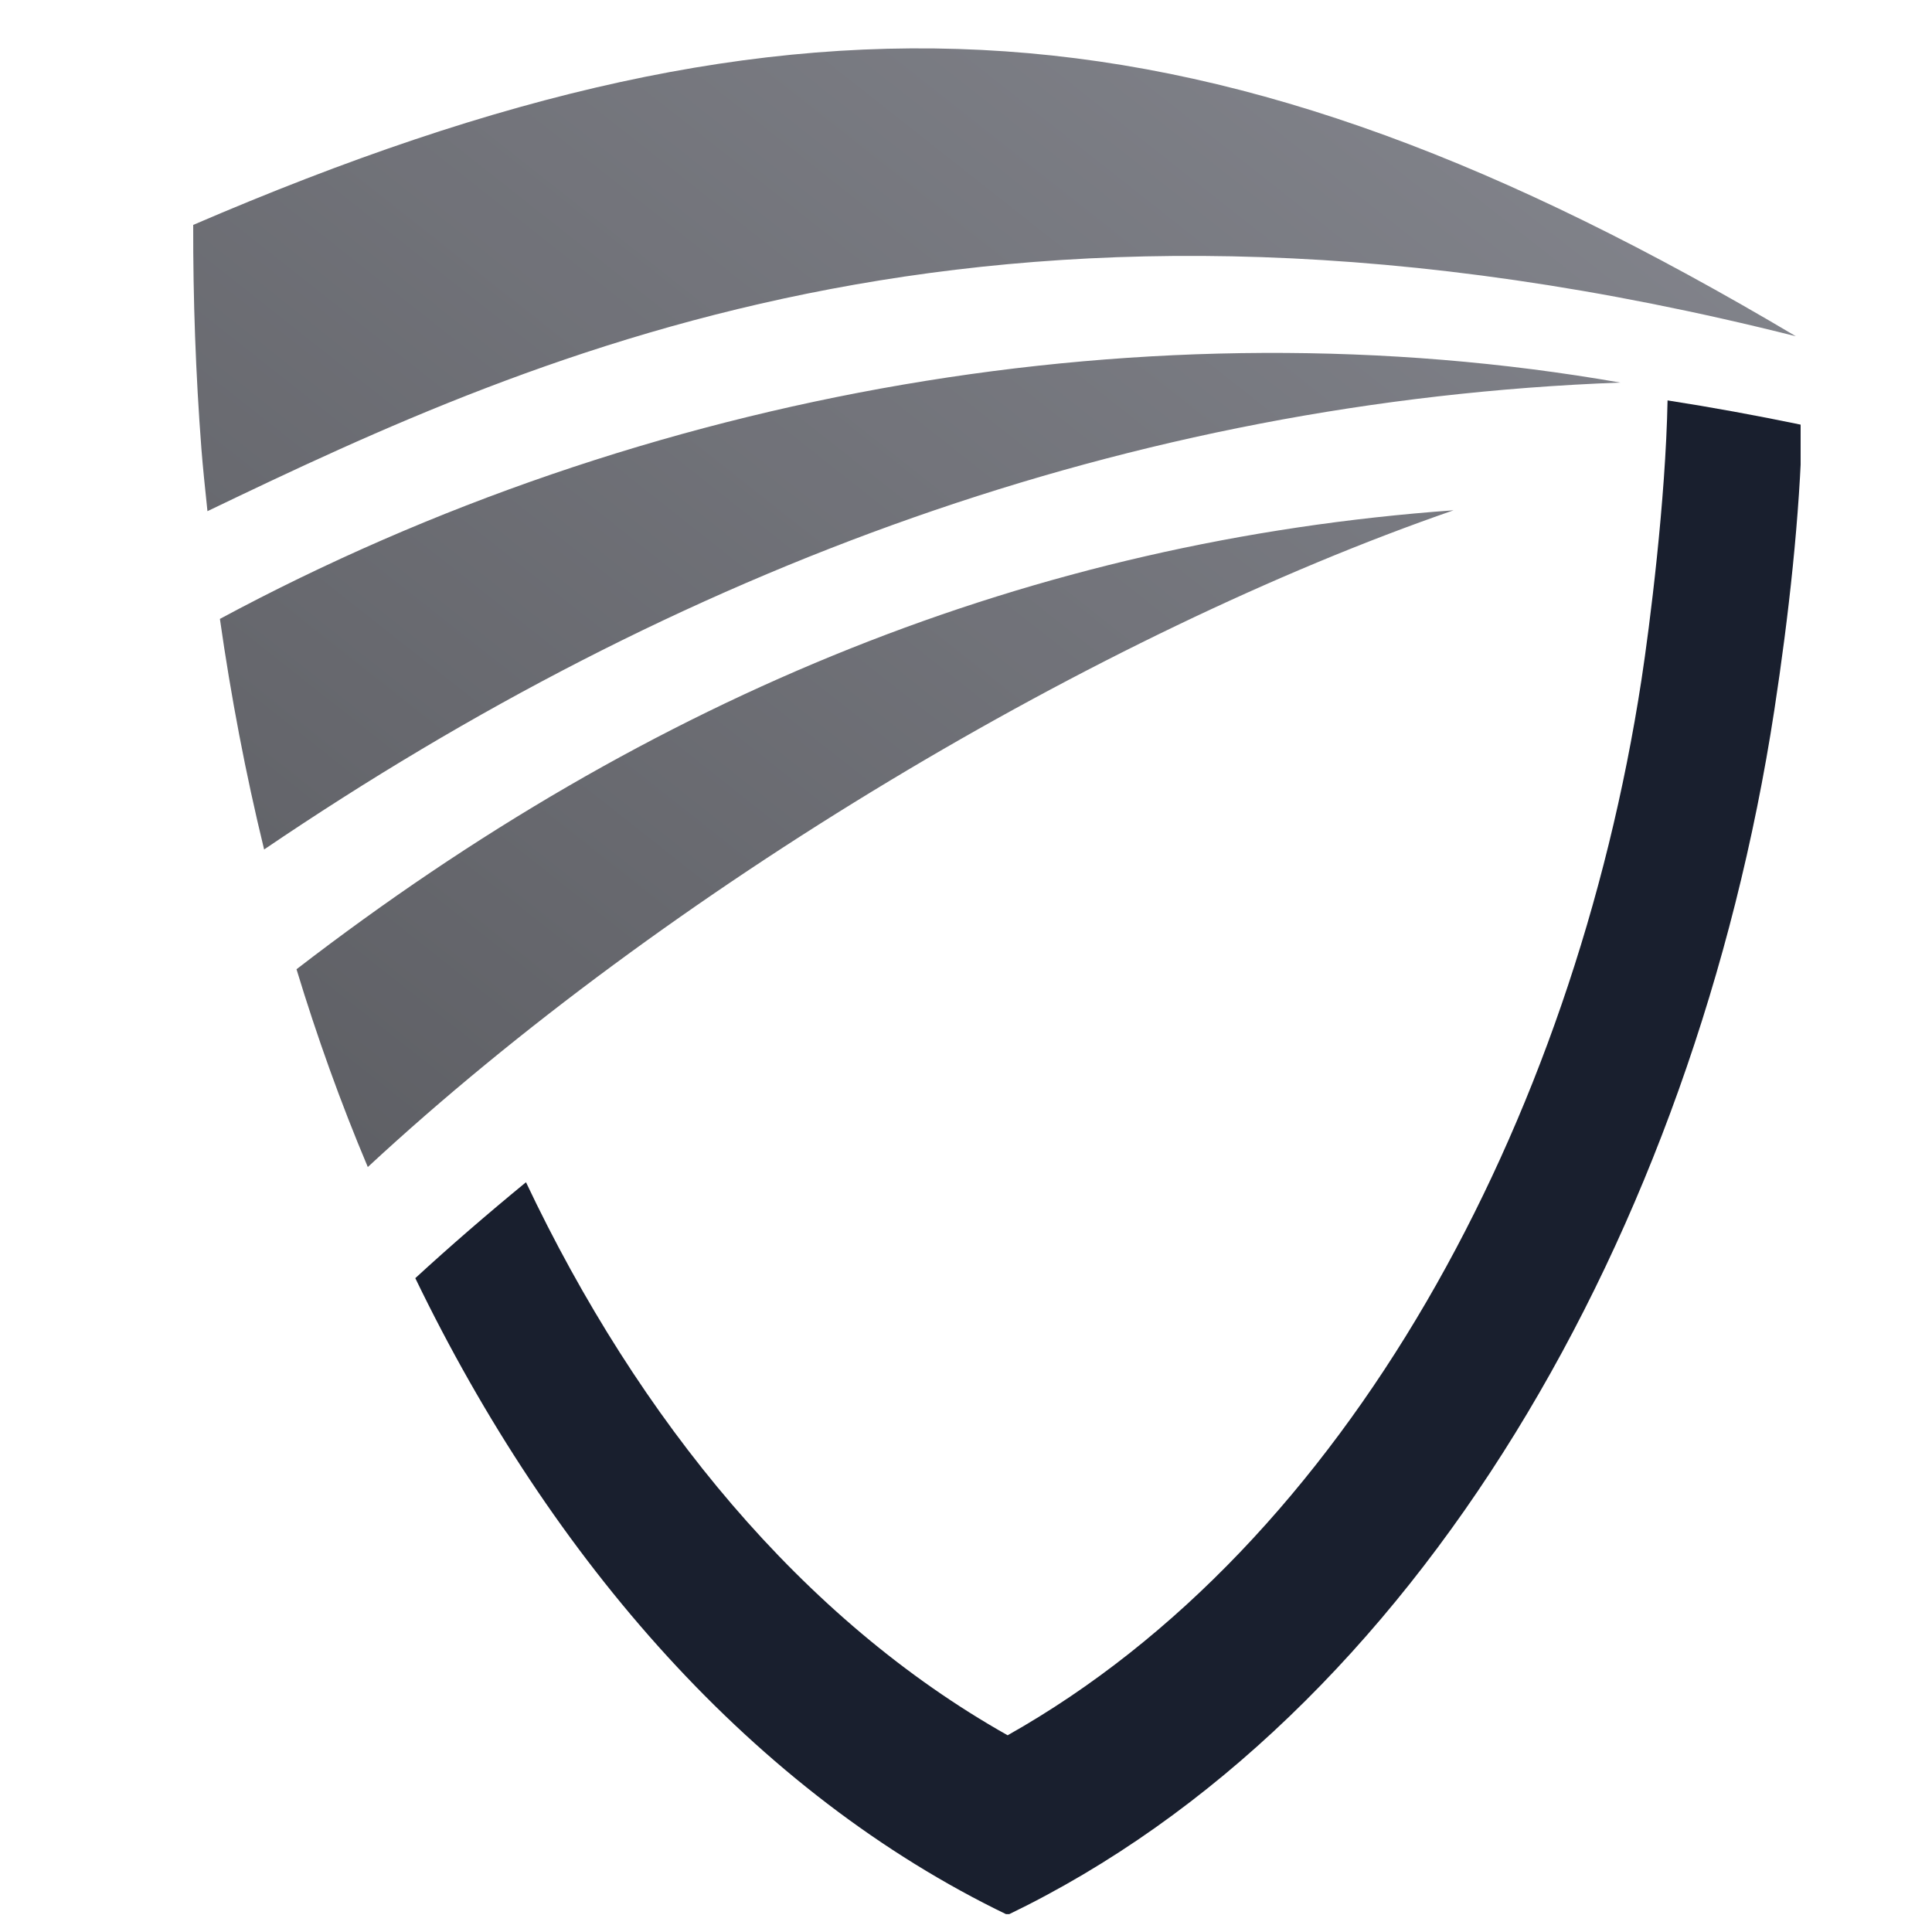
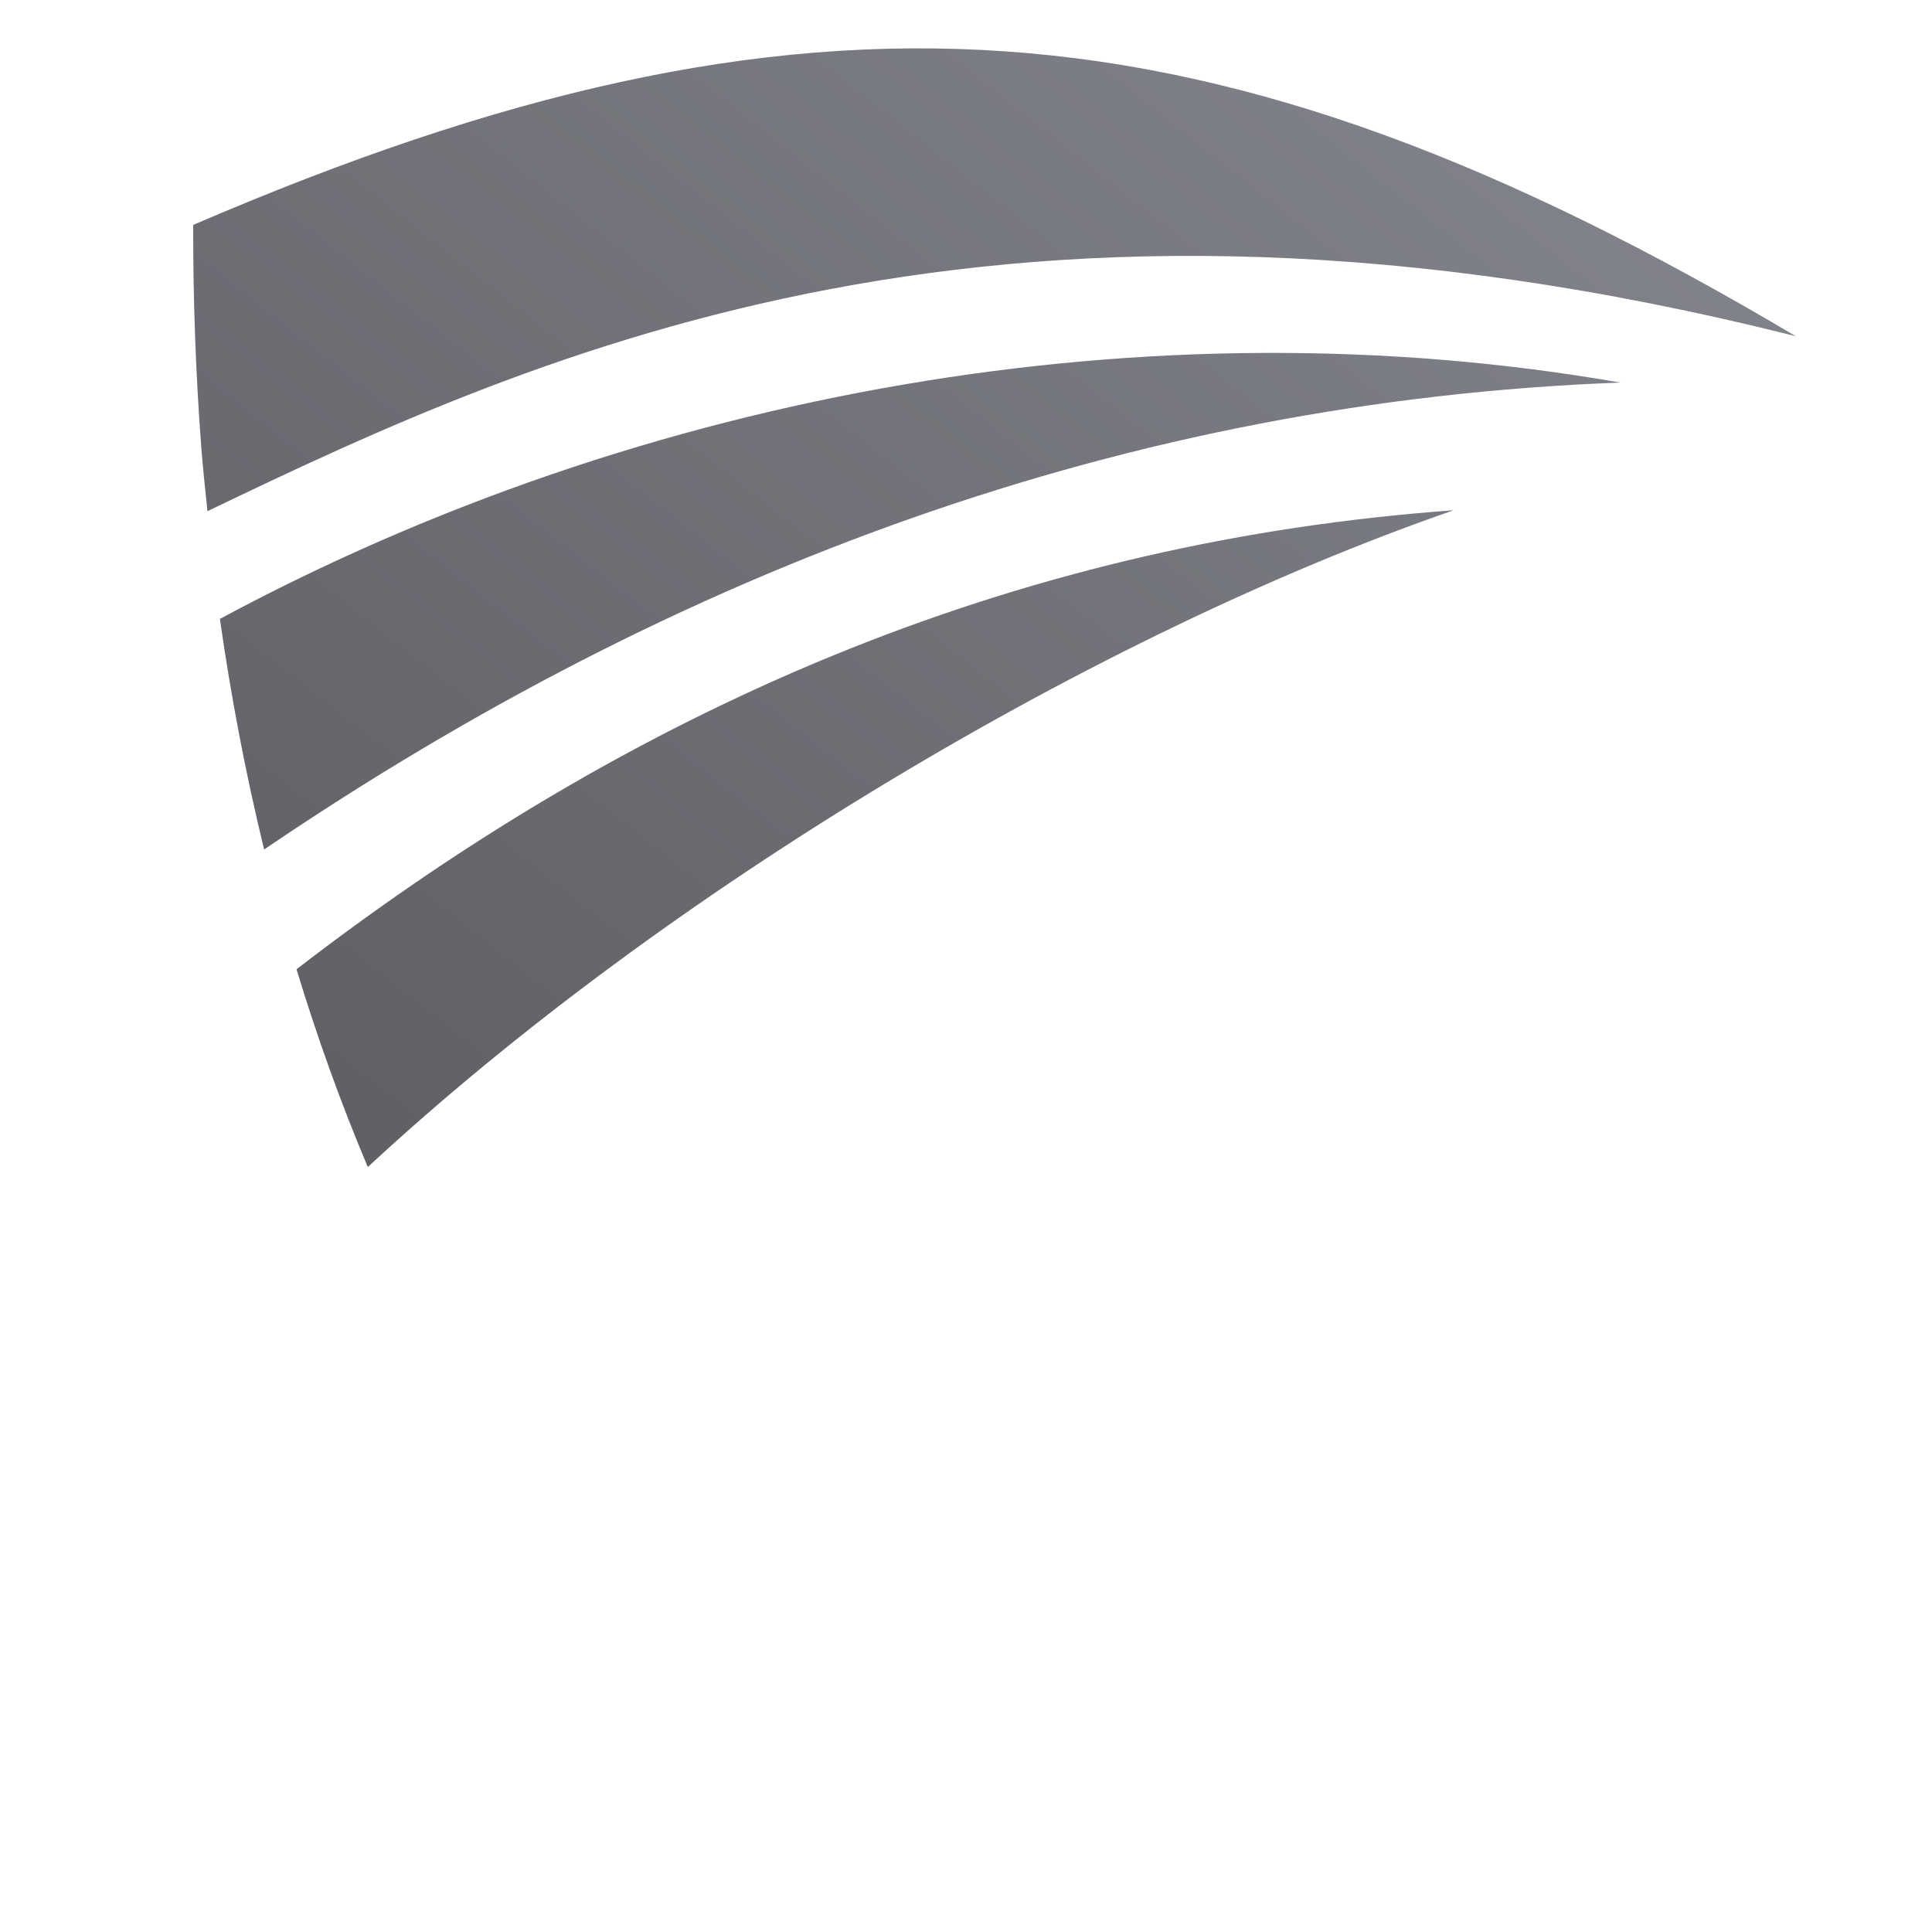
<svg xmlns="http://www.w3.org/2000/svg" width="500" zoomAndPan="magnify" viewBox="0 0 375 375" height="500" preserveAspectRatio="xMidYMid meet" version="1.0">
  <defs>
    <clipPath id="00284b659a">
      <path d="M 37.5 9.277 L 349 9.277 L 349 227 L 37.5 227 Z M 37.5 9.277 " clip-rule="nonzero" />
    </clipPath>
    <clipPath id="54f79da6e2">
      <path d="M 57.551 188.125 C 61.504 201.145 66.094 213.977 71.391 226.52 C 129.312 172.809 213.117 122.93 282.137 99.047 C 200.555 104.922 126.57 134.941 57.559 188.125 Z M 42.684 120.129 C 44.82 135.133 47.66 150.098 51.266 164.883 C 131.695 110.297 219.289 77.824 314.48 74.254 C 223.547 58.371 124.906 75.906 42.684 120.129 Z M 348.582 65.27 C 235.043 -2.137 156.543 -7.594 37.5 43.656 C 37.469 58.012 37.977 72.566 39.098 87.184 C 39.34 90.34 39.824 95.035 40.266 99.219 C 105.141 68.051 195.414 26.676 348.582 65.27 Z M 348.582 65.27 " clip-rule="evenodd" />
    </clipPath>
    <linearGradient x1="69.507" gradientTransform="matrix(0.605, 0, 0, 0.605, 37.5, 9.385)" y1="413.715" x2="441.388" gradientUnits="userSpaceOnUse" y2="-57.581" id="c25556dd56">
      <stop stop-opacity="1" stop-color="rgb(36.357%, 36.775%, 38.85%)" offset="0" />
      <stop stop-opacity="1" stop-color="rgb(36.482%, 36.902%, 38.986%)" offset="0.016" />
      <stop stop-opacity="1" stop-color="rgb(36.734%, 37.158%, 39.258%)" offset="0.031" />
      <stop stop-opacity="1" stop-color="rgb(36.984%, 37.413%, 39.528%)" offset="0.047" />
      <stop stop-opacity="1" stop-color="rgb(37.236%, 37.668%, 39.8%)" offset="0.062" />
      <stop stop-opacity="1" stop-color="rgb(37.488%, 37.924%, 40.07%)" offset="0.078" />
      <stop stop-opacity="1" stop-color="rgb(37.738%, 38.179%, 40.341%)" offset="0.094" />
      <stop stop-opacity="1" stop-color="rgb(37.99%, 38.434%, 40.613%)" offset="0.109" />
      <stop stop-opacity="1" stop-color="rgb(38.242%, 38.69%, 40.883%)" offset="0.125" />
      <stop stop-opacity="1" stop-color="rgb(38.493%, 38.945%, 41.154%)" offset="0.141" />
      <stop stop-opacity="1" stop-color="rgb(38.744%, 39.2%, 41.425%)" offset="0.156" />
      <stop stop-opacity="1" stop-color="rgb(38.995%, 39.455%, 41.696%)" offset="0.172" />
      <stop stop-opacity="1" stop-color="rgb(39.247%, 39.711%, 41.968%)" offset="0.188" />
      <stop stop-opacity="1" stop-color="rgb(39.499%, 39.966%, 42.238%)" offset="0.203" />
      <stop stop-opacity="1" stop-color="rgb(39.749%, 40.221%, 42.509%)" offset="0.219" />
      <stop stop-opacity="1" stop-color="rgb(40.001%, 40.477%, 42.78%)" offset="0.234" />
      <stop stop-opacity="1" stop-color="rgb(40.253%, 40.732%, 43.051%)" offset="0.25" />
      <stop stop-opacity="1" stop-color="rgb(40.504%, 40.987%, 43.323%)" offset="0.266" />
      <stop stop-opacity="1" stop-color="rgb(40.755%, 41.243%, 43.593%)" offset="0.281" />
      <stop stop-opacity="1" stop-color="rgb(41.006%, 41.498%, 43.864%)" offset="0.297" />
      <stop stop-opacity="1" stop-color="rgb(41.258%, 41.753%, 44.135%)" offset="0.312" />
      <stop stop-opacity="1" stop-color="rgb(41.51%, 42.007%, 44.406%)" offset="0.328" />
      <stop stop-opacity="1" stop-color="rgb(41.76%, 42.264%, 44.678%)" offset="0.344" />
      <stop stop-opacity="1" stop-color="rgb(42.012%, 42.519%, 44.948%)" offset="0.359" />
      <stop stop-opacity="1" stop-color="rgb(42.264%, 42.773%, 45.219%)" offset="0.375" />
      <stop stop-opacity="1" stop-color="rgb(42.514%, 43.03%, 45.49%)" offset="0.391" />
      <stop stop-opacity="1" stop-color="rgb(42.766%, 43.285%, 45.761%)" offset="0.406" />
      <stop stop-opacity="1" stop-color="rgb(43.018%, 43.539%, 46.033%)" offset="0.422" />
      <stop stop-opacity="1" stop-color="rgb(43.269%, 43.794%, 46.303%)" offset="0.438" />
      <stop stop-opacity="1" stop-color="rgb(43.52%, 44.051%, 46.574%)" offset="0.453" />
      <stop stop-opacity="1" stop-color="rgb(43.771%, 44.305%, 46.844%)" offset="0.469" />
      <stop stop-opacity="1" stop-color="rgb(44.023%, 44.56%, 47.116%)" offset="0.47" />
      <stop stop-opacity="1" stop-color="rgb(44.15%, 44.688%, 47.252%)" offset="0.484" />
      <stop stop-opacity="1" stop-color="rgb(44.275%, 44.817%, 47.388%)" offset="0.5" />
      <stop stop-opacity="1" stop-color="rgb(44.525%, 45.071%, 47.658%)" offset="0.516" />
      <stop stop-opacity="1" stop-color="rgb(44.777%, 45.326%, 47.929%)" offset="0.53" />
      <stop stop-opacity="1" stop-color="rgb(44.904%, 45.454%, 48.065%)" offset="0.531" />
      <stop stop-opacity="1" stop-color="rgb(45.029%, 45.583%, 48.199%)" offset="0.547" />
      <stop stop-opacity="1" stop-color="rgb(45.28%, 45.837%, 48.471%)" offset="0.562" />
      <stop stop-opacity="1" stop-color="rgb(45.531%, 46.092%, 48.743%)" offset="0.578" />
      <stop stop-opacity="1" stop-color="rgb(45.782%, 46.347%, 49.013%)" offset="0.594" />
      <stop stop-opacity="1" stop-color="rgb(46.034%, 46.603%, 49.284%)" offset="0.609" />
      <stop stop-opacity="1" stop-color="rgb(46.286%, 46.858%, 49.554%)" offset="0.625" />
      <stop stop-opacity="1" stop-color="rgb(46.536%, 47.113%, 49.826%)" offset="0.641" />
      <stop stop-opacity="1" stop-color="rgb(46.788%, 47.369%, 50.098%)" offset="0.656" />
      <stop stop-opacity="1" stop-color="rgb(47.04%, 47.624%, 50.368%)" offset="0.672" />
      <stop stop-opacity="1" stop-color="rgb(47.29%, 47.879%, 50.639%)" offset="0.688" />
      <stop stop-opacity="1" stop-color="rgb(47.542%, 48.135%, 50.909%)" offset="0.703" />
      <stop stop-opacity="1" stop-color="rgb(47.794%, 48.39%, 51.181%)" offset="0.719" />
      <stop stop-opacity="1" stop-color="rgb(48.045%, 48.645%, 51.453%)" offset="0.734" />
      <stop stop-opacity="1" stop-color="rgb(48.296%, 48.9%, 51.723%)" offset="0.75" />
      <stop stop-opacity="1" stop-color="rgb(48.547%, 49.156%, 51.994%)" offset="0.766" />
      <stop stop-opacity="1" stop-color="rgb(48.799%, 49.411%, 52.264%)" offset="0.781" />
      <stop stop-opacity="1" stop-color="rgb(49.051%, 49.666%, 52.536%)" offset="0.797" />
      <stop stop-opacity="1" stop-color="rgb(49.301%, 49.922%, 52.808%)" offset="0.812" />
      <stop stop-opacity="1" stop-color="rgb(49.553%, 50.177%, 53.078%)" offset="0.828" />
      <stop stop-opacity="1" stop-color="rgb(49.805%, 50.432%, 53.349%)" offset="0.844" />
      <stop stop-opacity="1" stop-color="rgb(50.056%, 50.688%, 53.619%)" offset="0.859" />
      <stop stop-opacity="1" stop-color="rgb(50.307%, 50.943%, 53.891%)" offset="0.875" />
      <stop stop-opacity="1" stop-color="rgb(50.558%, 51.198%, 54.163%)" offset="0.891" />
      <stop stop-opacity="1" stop-color="rgb(50.81%, 51.453%, 54.433%)" offset="0.906" />
      <stop stop-opacity="1" stop-color="rgb(51.062%, 51.709%, 54.704%)" offset="0.922" />
      <stop stop-opacity="1" stop-color="rgb(51.312%, 51.964%, 54.974%)" offset="0.938" />
      <stop stop-opacity="1" stop-color="rgb(51.564%, 52.219%, 55.246%)" offset="0.953" />
      <stop stop-opacity="1" stop-color="rgb(51.816%, 52.475%, 55.518%)" offset="0.969" />
      <stop stop-opacity="1" stop-color="rgb(52.066%, 52.73%, 55.788%)" offset="0.984" />
      <stop stop-opacity="1" stop-color="rgb(52.318%, 52.985%, 56.059%)" offset="1" />
    </linearGradient>
    <clipPath id="86ec2991af">
      <path d="M 80 77 L 349.5 77 L 349.5 371.527 L 80 371.527 Z M 80 77 " clip-rule="nonzero" />
    </clipPath>
  </defs>
  <rect x="-37.5" width="450" fill="#ffffff" y="-37.5" height="450" fill-opacity="1" />
-   <rect x="-37.5" width="450" fill="#ffffff" y="-37.5" height="450" fill-opacity="1" />
  <g clip-path="url(#00284b659a)">
    <g clip-path="url(#54f79da6e2)">
      <path fill="url(#c25556dd56)" d="M 37.5 9.277 L 37.5 226.52 L 348.582 226.52 L 348.582 9.277 Z M 37.5 9.277 " fill-rule="nonzero" />
    </g>
  </g>
  <g clip-path="url(#86ec2991af)">
-     <path fill="#191f2e" d="M 195.582 336.816 C 155.766 314.395 123.945 275.617 102.094 229.473 C 94.629 235.602 87.441 241.816 80.609 248.09 C 107.082 302.859 146.344 347.98 195.582 371.688 C 275.359 333.277 328.938 238.676 344.391 137.863 C 347.18 119.648 349.375 100.059 349.793 82.48 C 340.863 80.625 332.16 79.039 323.672 77.719 C 323.305 97.074 320.195 121.621 318.609 131.949 C 305.441 217.855 261.461 299.719 195.582 336.816 Z M 195.582 336.816 " fill-opacity="1" fill-rule="evenodd" />
-   </g>
+     </g>
</svg>